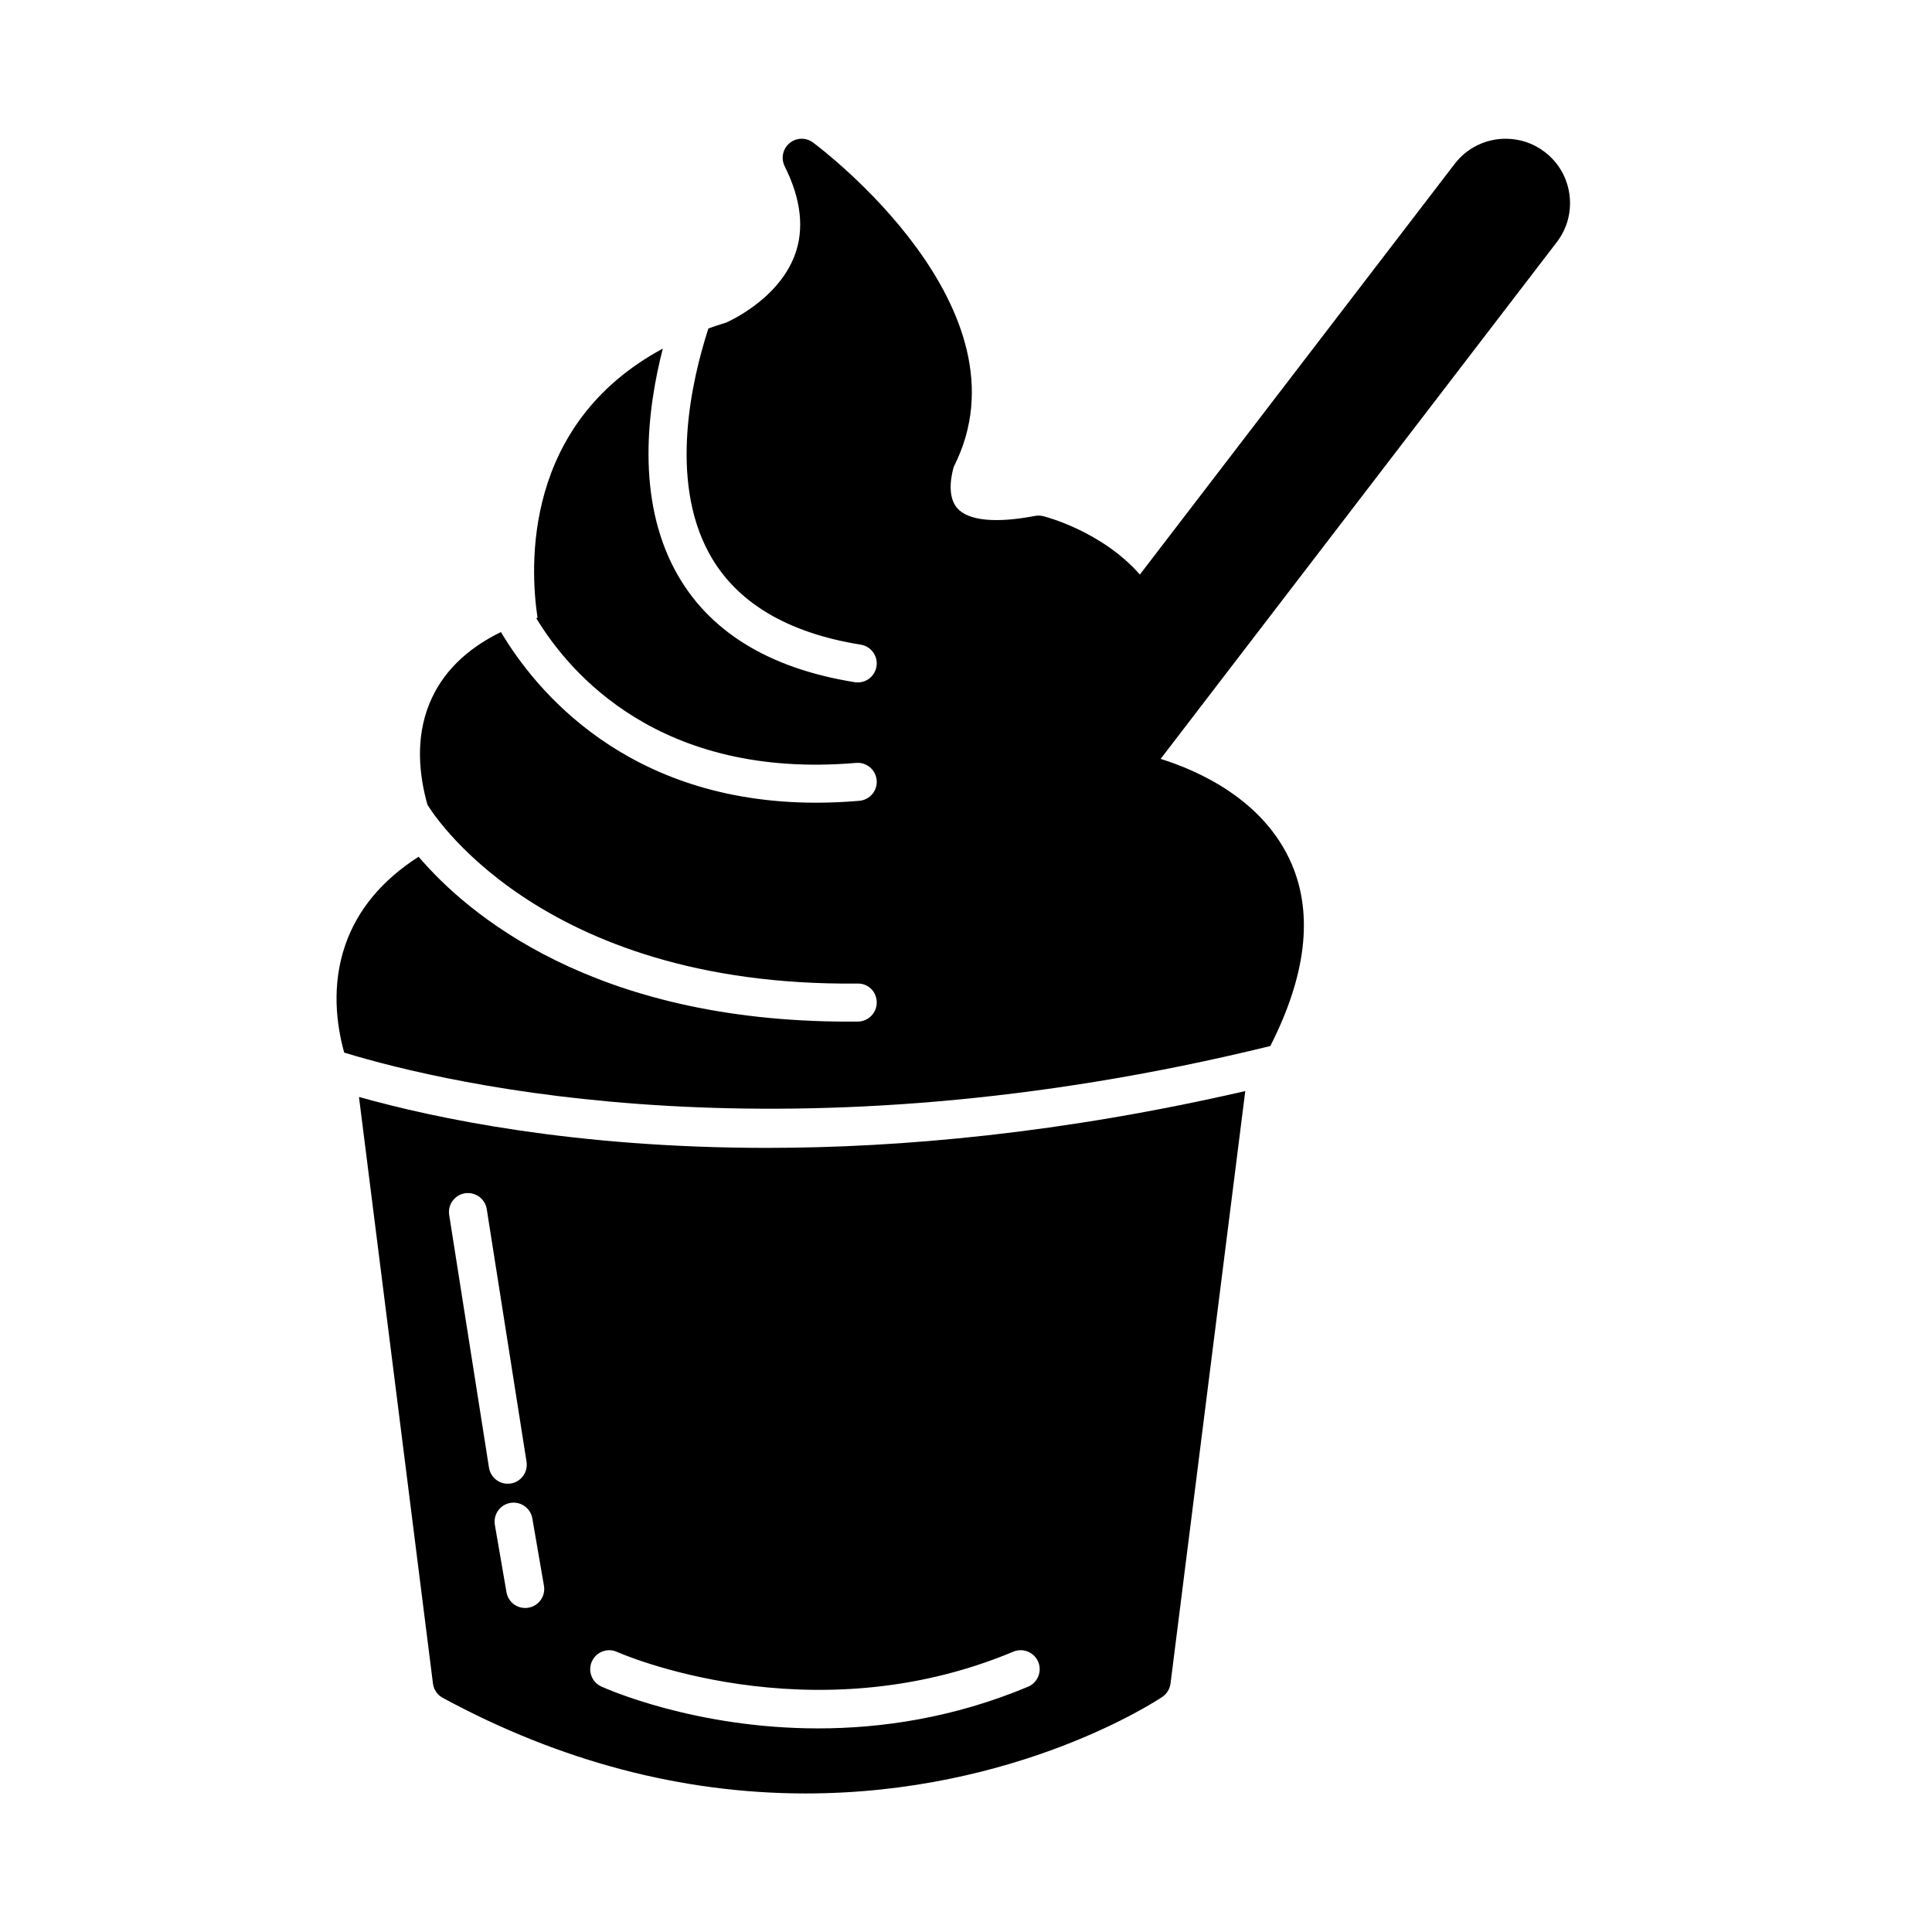
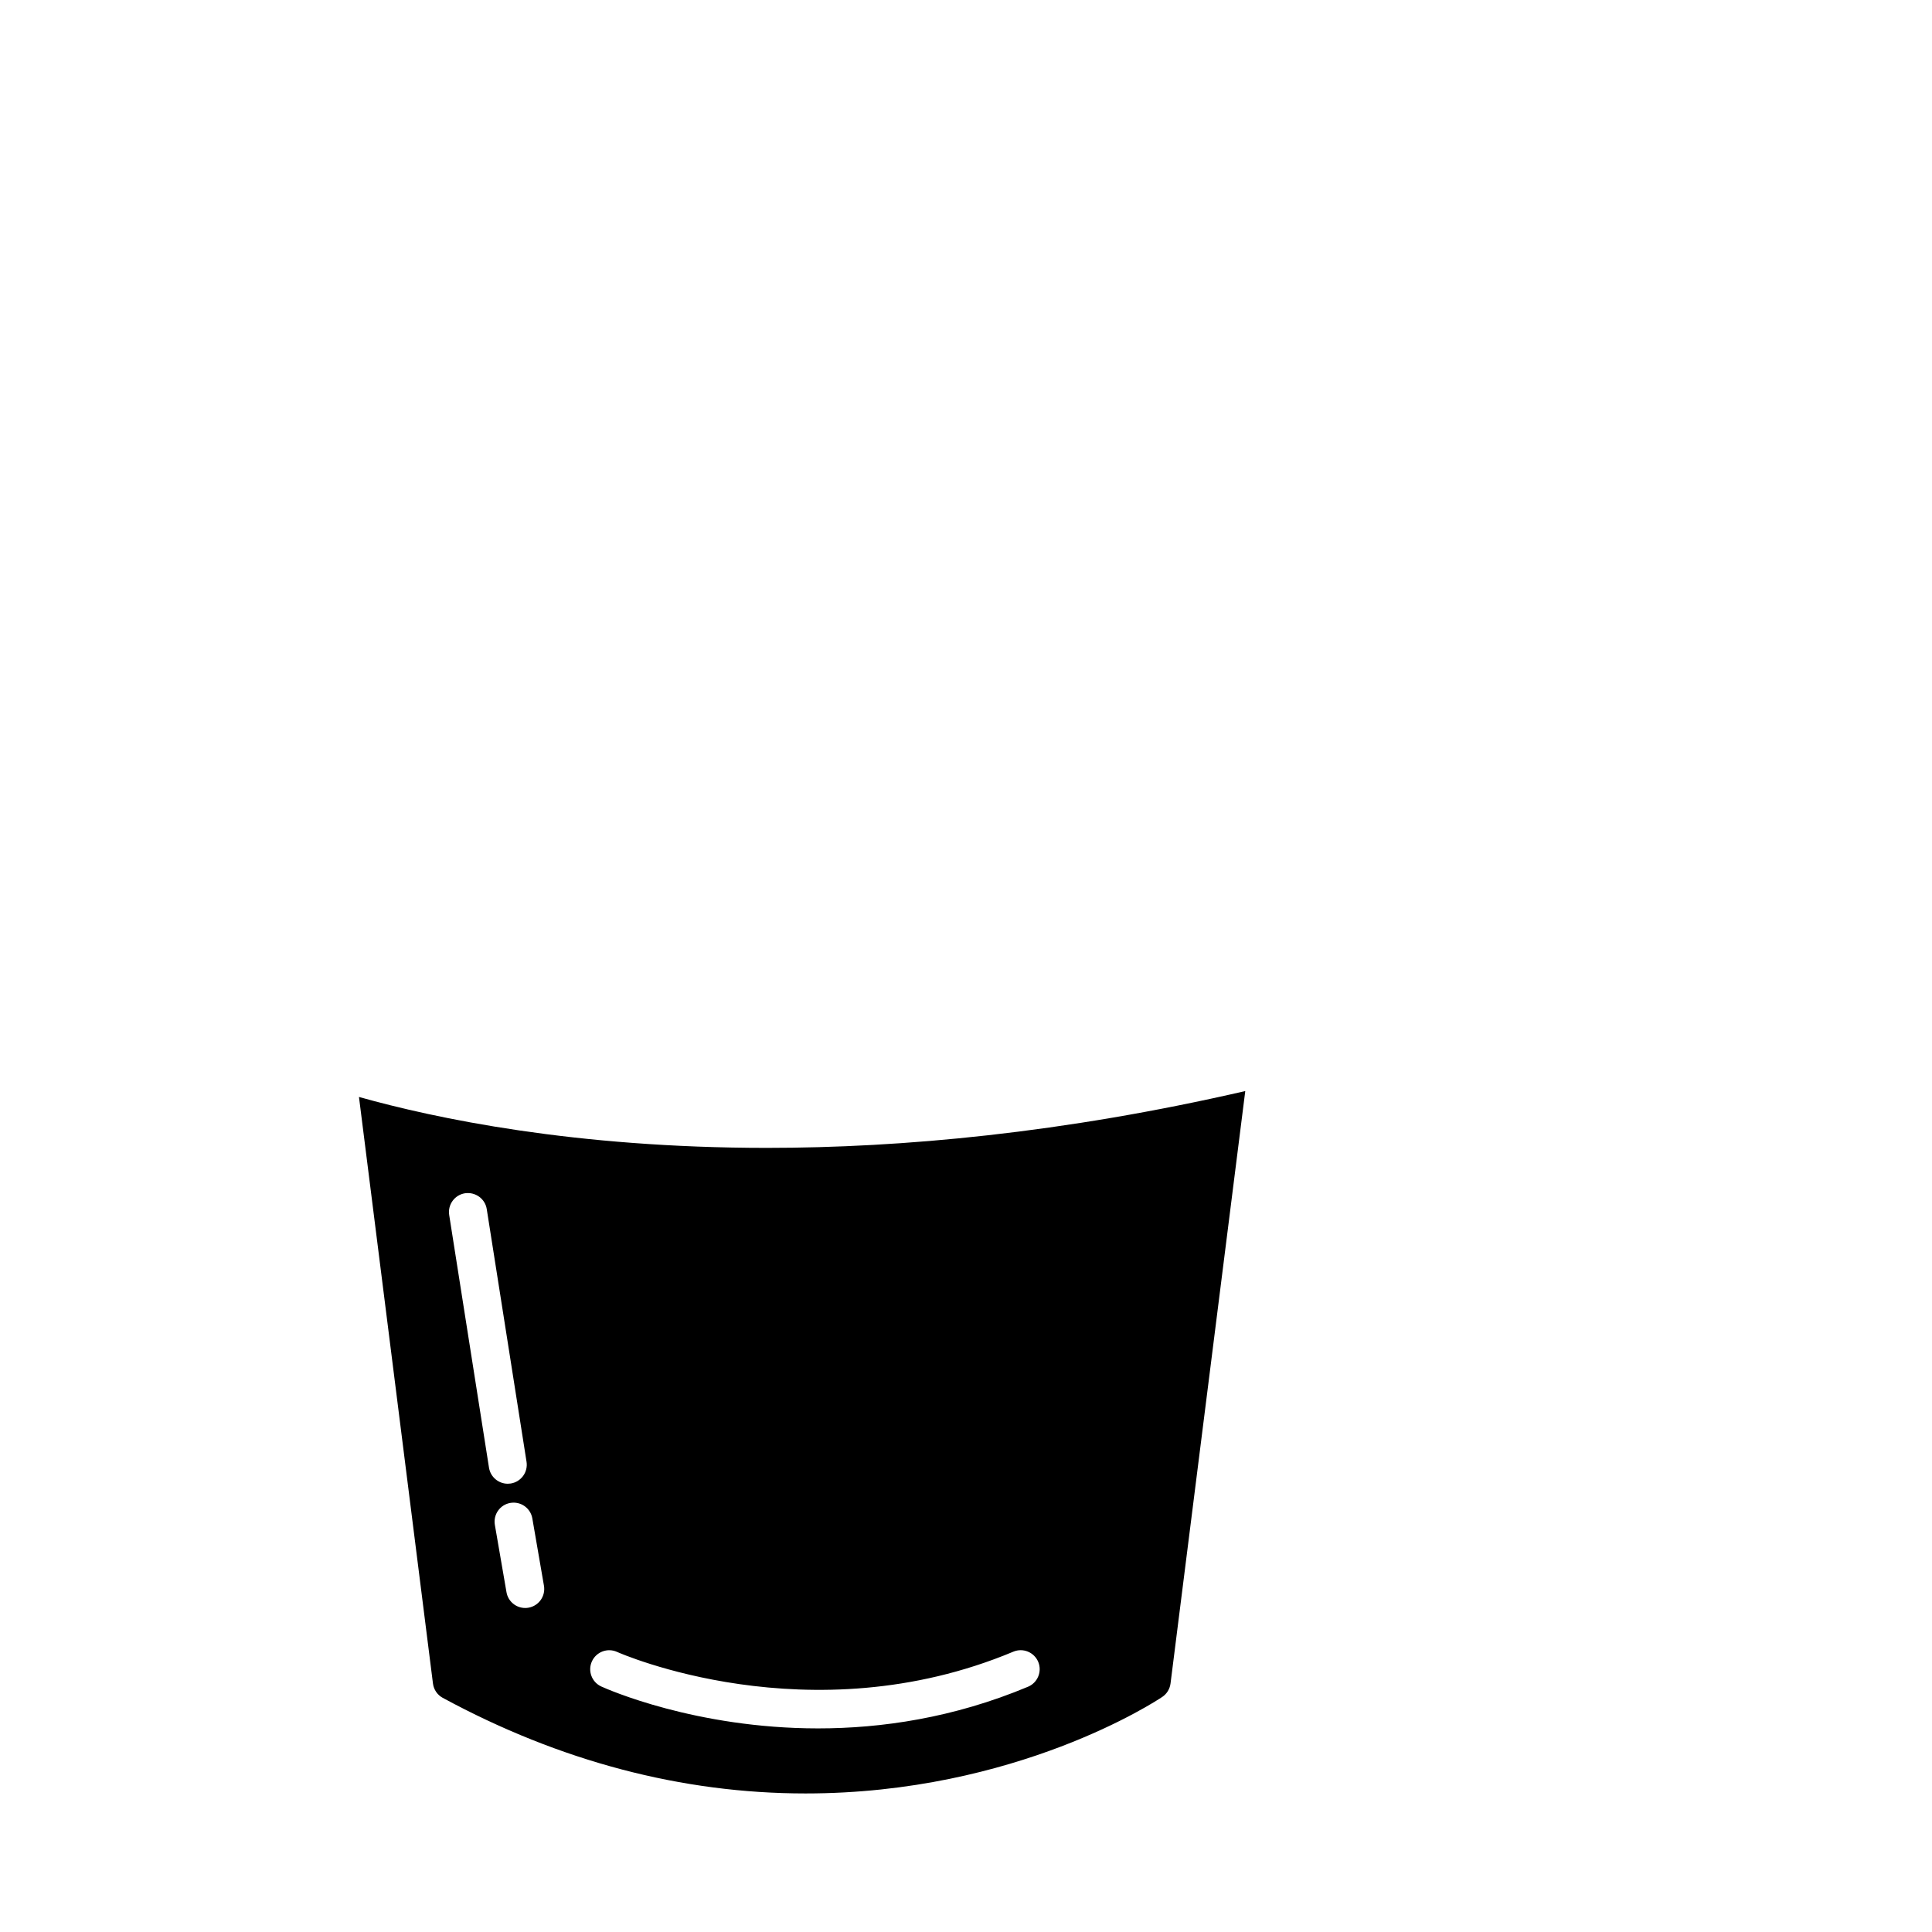
<svg xmlns="http://www.w3.org/2000/svg" fill="#000000" width="800px" height="800px" version="1.1" viewBox="144 144 512 512">
  <g>
    <path d="m347.26 448.2c-51.012 0-87.977-7.828-108.13-13.496l19.609 155.45c0.207 1.613 1.168 3.027 2.602 3.797 31.035 16.812 63.379 25.332 96.133 25.332 55.836 0 92.977-24.535 94.535-25.578 1.211-0.812 2.004-2.106 2.191-3.551l19.809-157.01c-48.387 11.141-91.012 15.055-126.75 15.055zm-84.219 17.789c-0.434-2.746 1.445-5.332 4.191-5.762 2.746-0.398 5.332 1.445 5.762 4.195l10.543 66.961c0.434 2.746-1.445 5.332-4.191 5.762-0.266 0.039-0.527 0.059-0.789 0.059-2.434 0-4.578-1.773-4.969-4.258zm21.004 104.07c-0.293 0.051-0.578 0.074-0.863 0.074-2.41 0-4.535-1.727-4.957-4.18l-3.082-17.844c-0.473-2.742 1.367-5.352 4.106-5.82 2.754-0.469 5.352 1.367 5.824 4.106l3.082 17.844c0.473 2.742-1.371 5.348-4.109 5.82zm132.38 20.949c-19.766 8.277-38.898 11.035-55.629 11.035-32.527 0-55.977-10.434-57.438-11.098-2.527-1.152-3.648-4.137-2.492-6.664 1.152-2.535 4.141-3.648 6.664-2.504 0.504 0.23 50.984 22.555 105.02-0.066 2.559-1.074 5.512 0.133 6.594 2.707 1.062 2.559-0.145 5.512-2.715 6.59z" />
-     <path d="m559.92 195.55c-0.605-4.516-2.934-8.52-6.555-11.285-2.996-2.289-6.57-3.496-10.328-3.496-5.367 0-10.312 2.445-13.559 6.695l-83.402 108.8c-10.035-11.453-24.938-15.316-25.625-15.48-0.707-0.176-1.441-0.195-2.172-0.059-10.43 2.004-17.758 1.266-20.637-2.098-2.969-3.461-1.246-9.742-0.863-10.977 21.184-41.727-34.914-84.098-37.316-85.883-1.867-1.391-4.453-1.324-6.242 0.18-1.785 1.496-2.312 4.031-1.27 6.117 4.375 8.742 5.262 16.691 2.641 23.633-4.539 12.043-18.207 17.789-18.141 17.789-1.629 0.492-3.195 1.012-4.719 1.559-4.41 13.609-10.473 39.867 0.117 59.449 7.023 12.992 20.566 21.184 40.254 24.348 2.746 0.438 4.621 3.027 4.176 5.773-0.398 2.481-2.539 4.238-4.969 4.238-0.266 0-0.535-0.02-0.805-0.066-22.957-3.688-38.949-13.629-47.539-29.539-10.395-19.262-7.441-42.82-3.316-58.863-37.129 19.992-35.238 57.816-33.199 71.32-0.117 0.035-0.215 0.082-0.336 0.117 8.828 14.621 32.777 42.793 84.762 38.355 2.777-0.238 5.211 1.82 5.453 4.594 0.238 2.769-1.82 5.211-4.594 5.453-3.949 0.336-7.766 0.5-11.43 0.5-50.371 0-74.574-30.109-83.551-45.227-9.301 4.543-15.664 10.891-18.957 18.977-3.777 9.27-2.711 19-0.52 26.781 0.004 0.012 0.012 0.012 0.016 0.02 0.273 0.48 28.637 48.305 113.96 47.375 2.91-0.055 5.062 2.207 5.09 4.988 0.023 2.781-2.207 5.059-4.988 5.09-0.82 0.012-1.641 0.012-2.449 0.012-67.895 0-101.2-28.707-113.97-43.695-9.637 6.176-16.188 13.992-19.434 23.383-3.691 10.68-2.344 21.105-0.289 28.52 28.371 8.664 117.93 29.527 245.43-1.738 9.441-18.566 11.445-34.777 5.656-48.25-7.41-17.242-25.176-24.879-34.723-27.844l104.99-136.95c2.773-3.613 3.961-8.098 3.352-12.613z" />
  </g>
</svg>